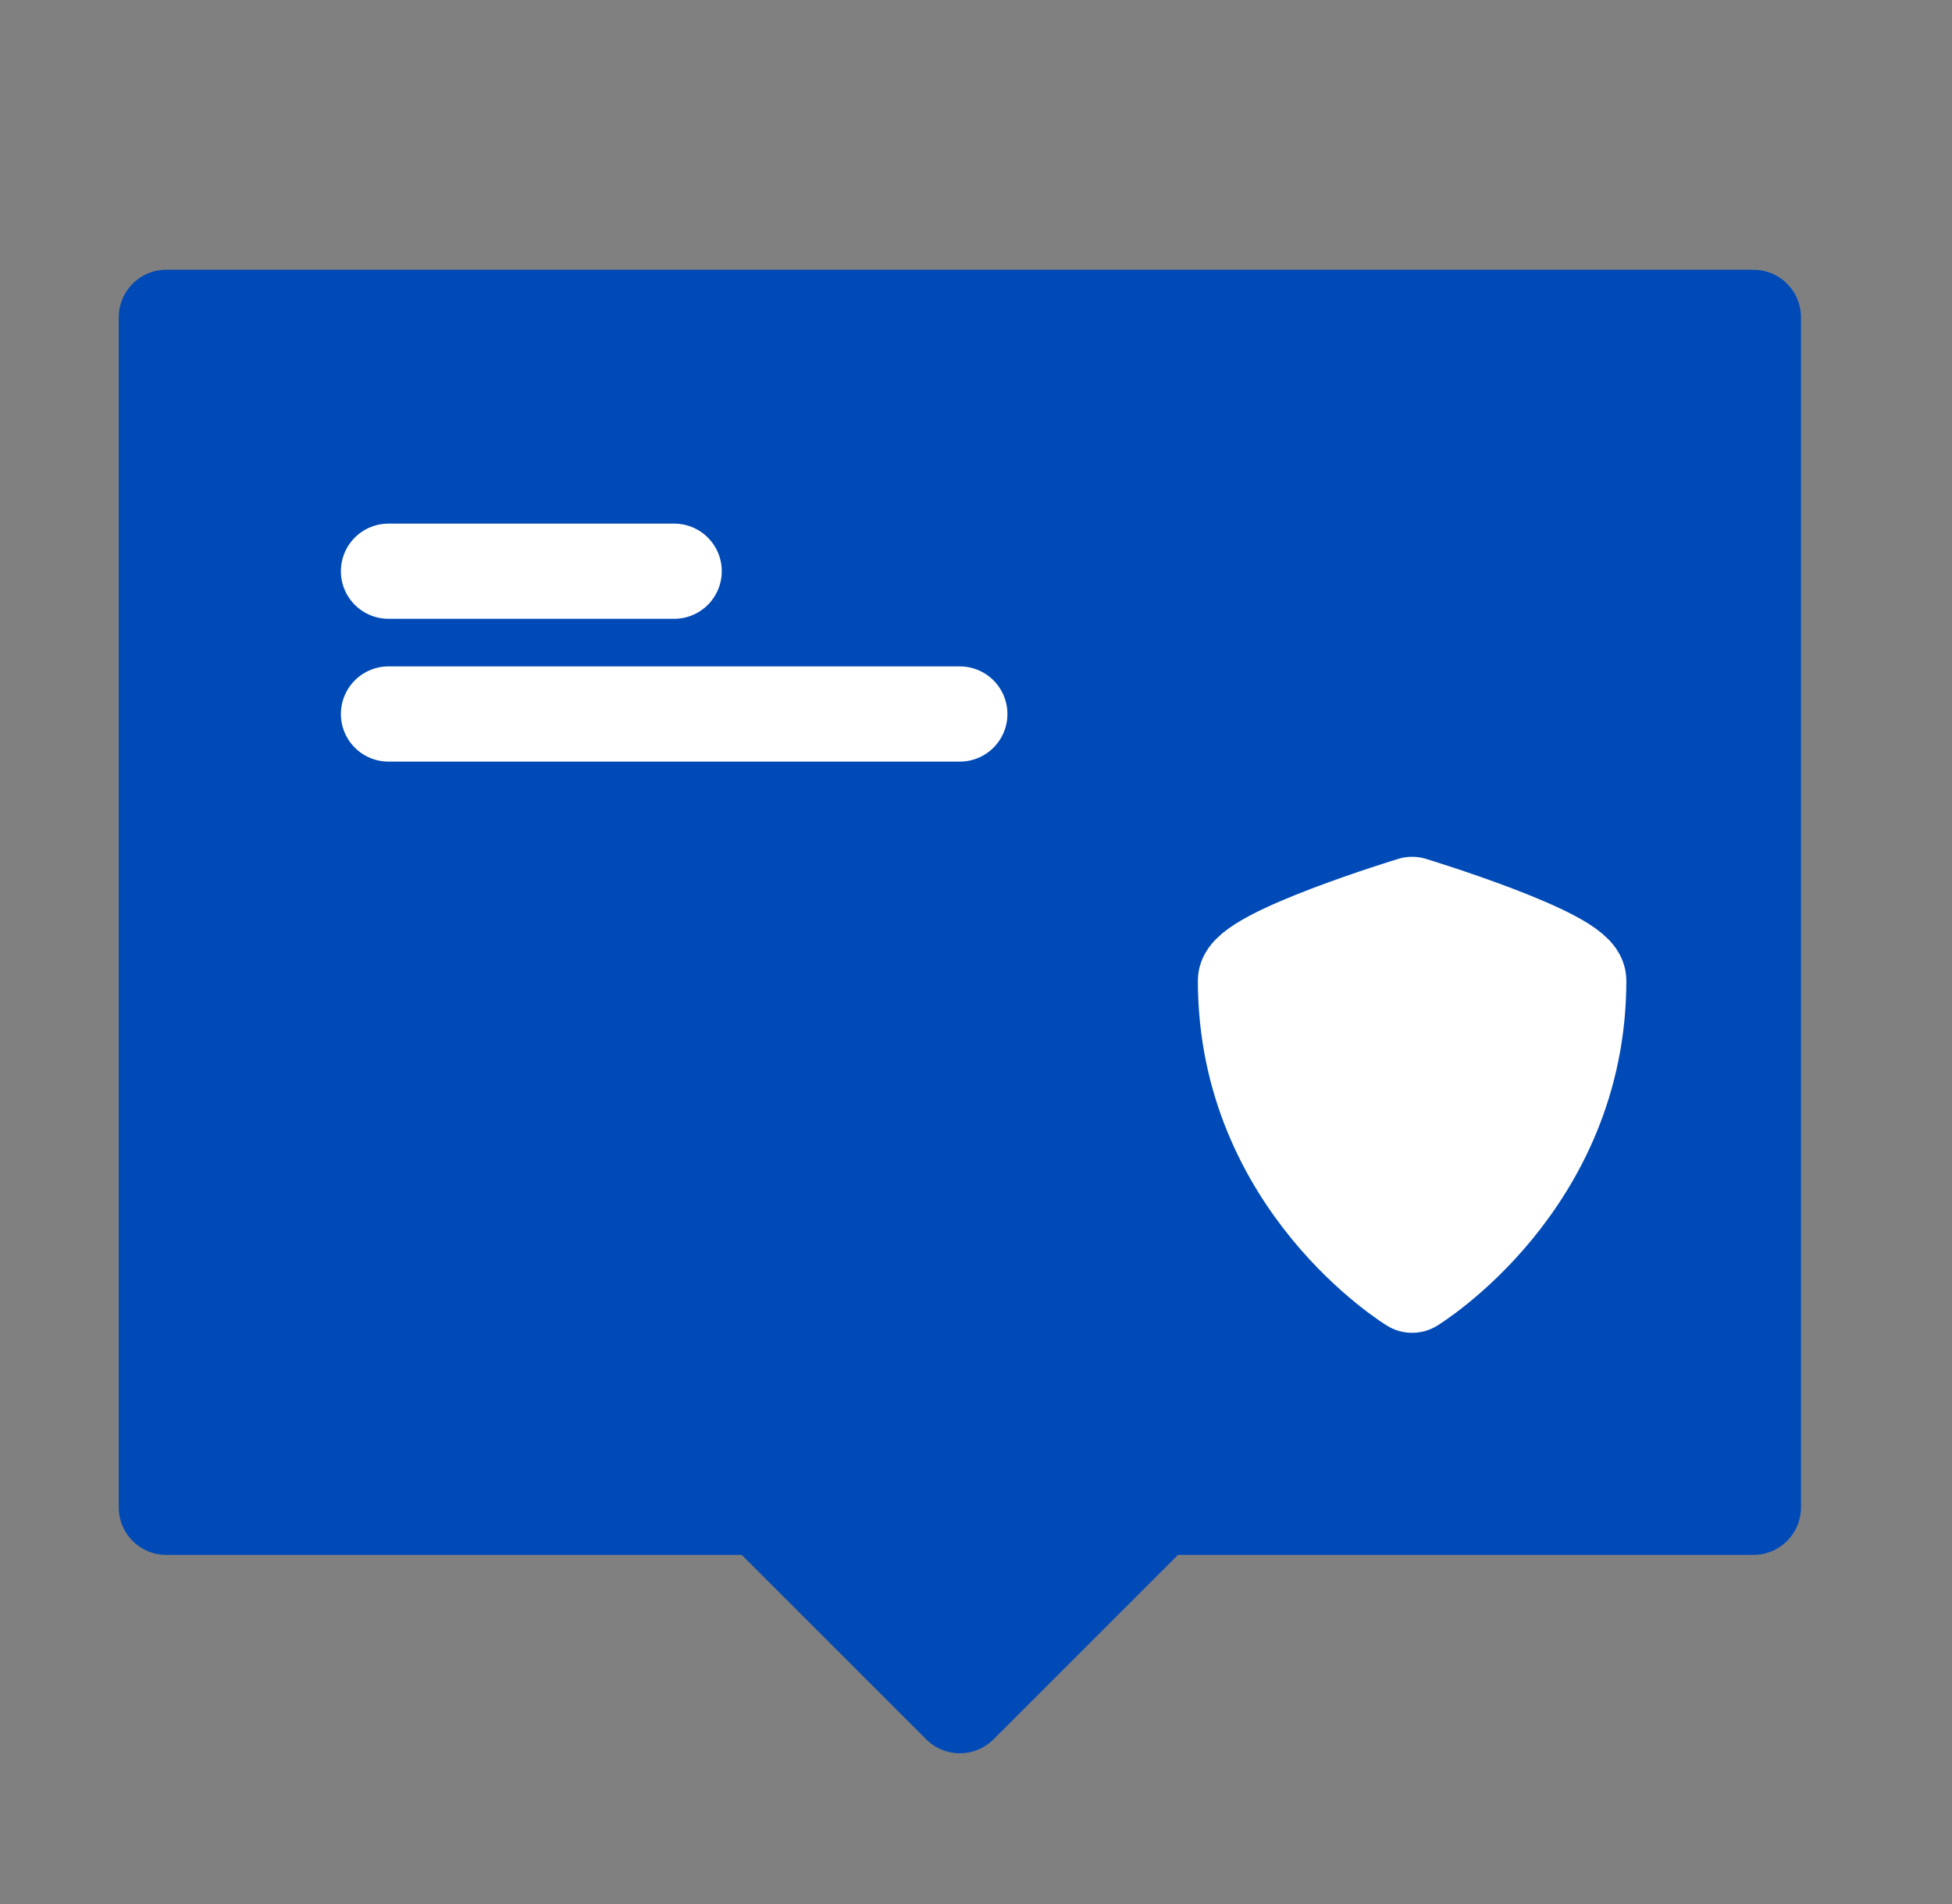
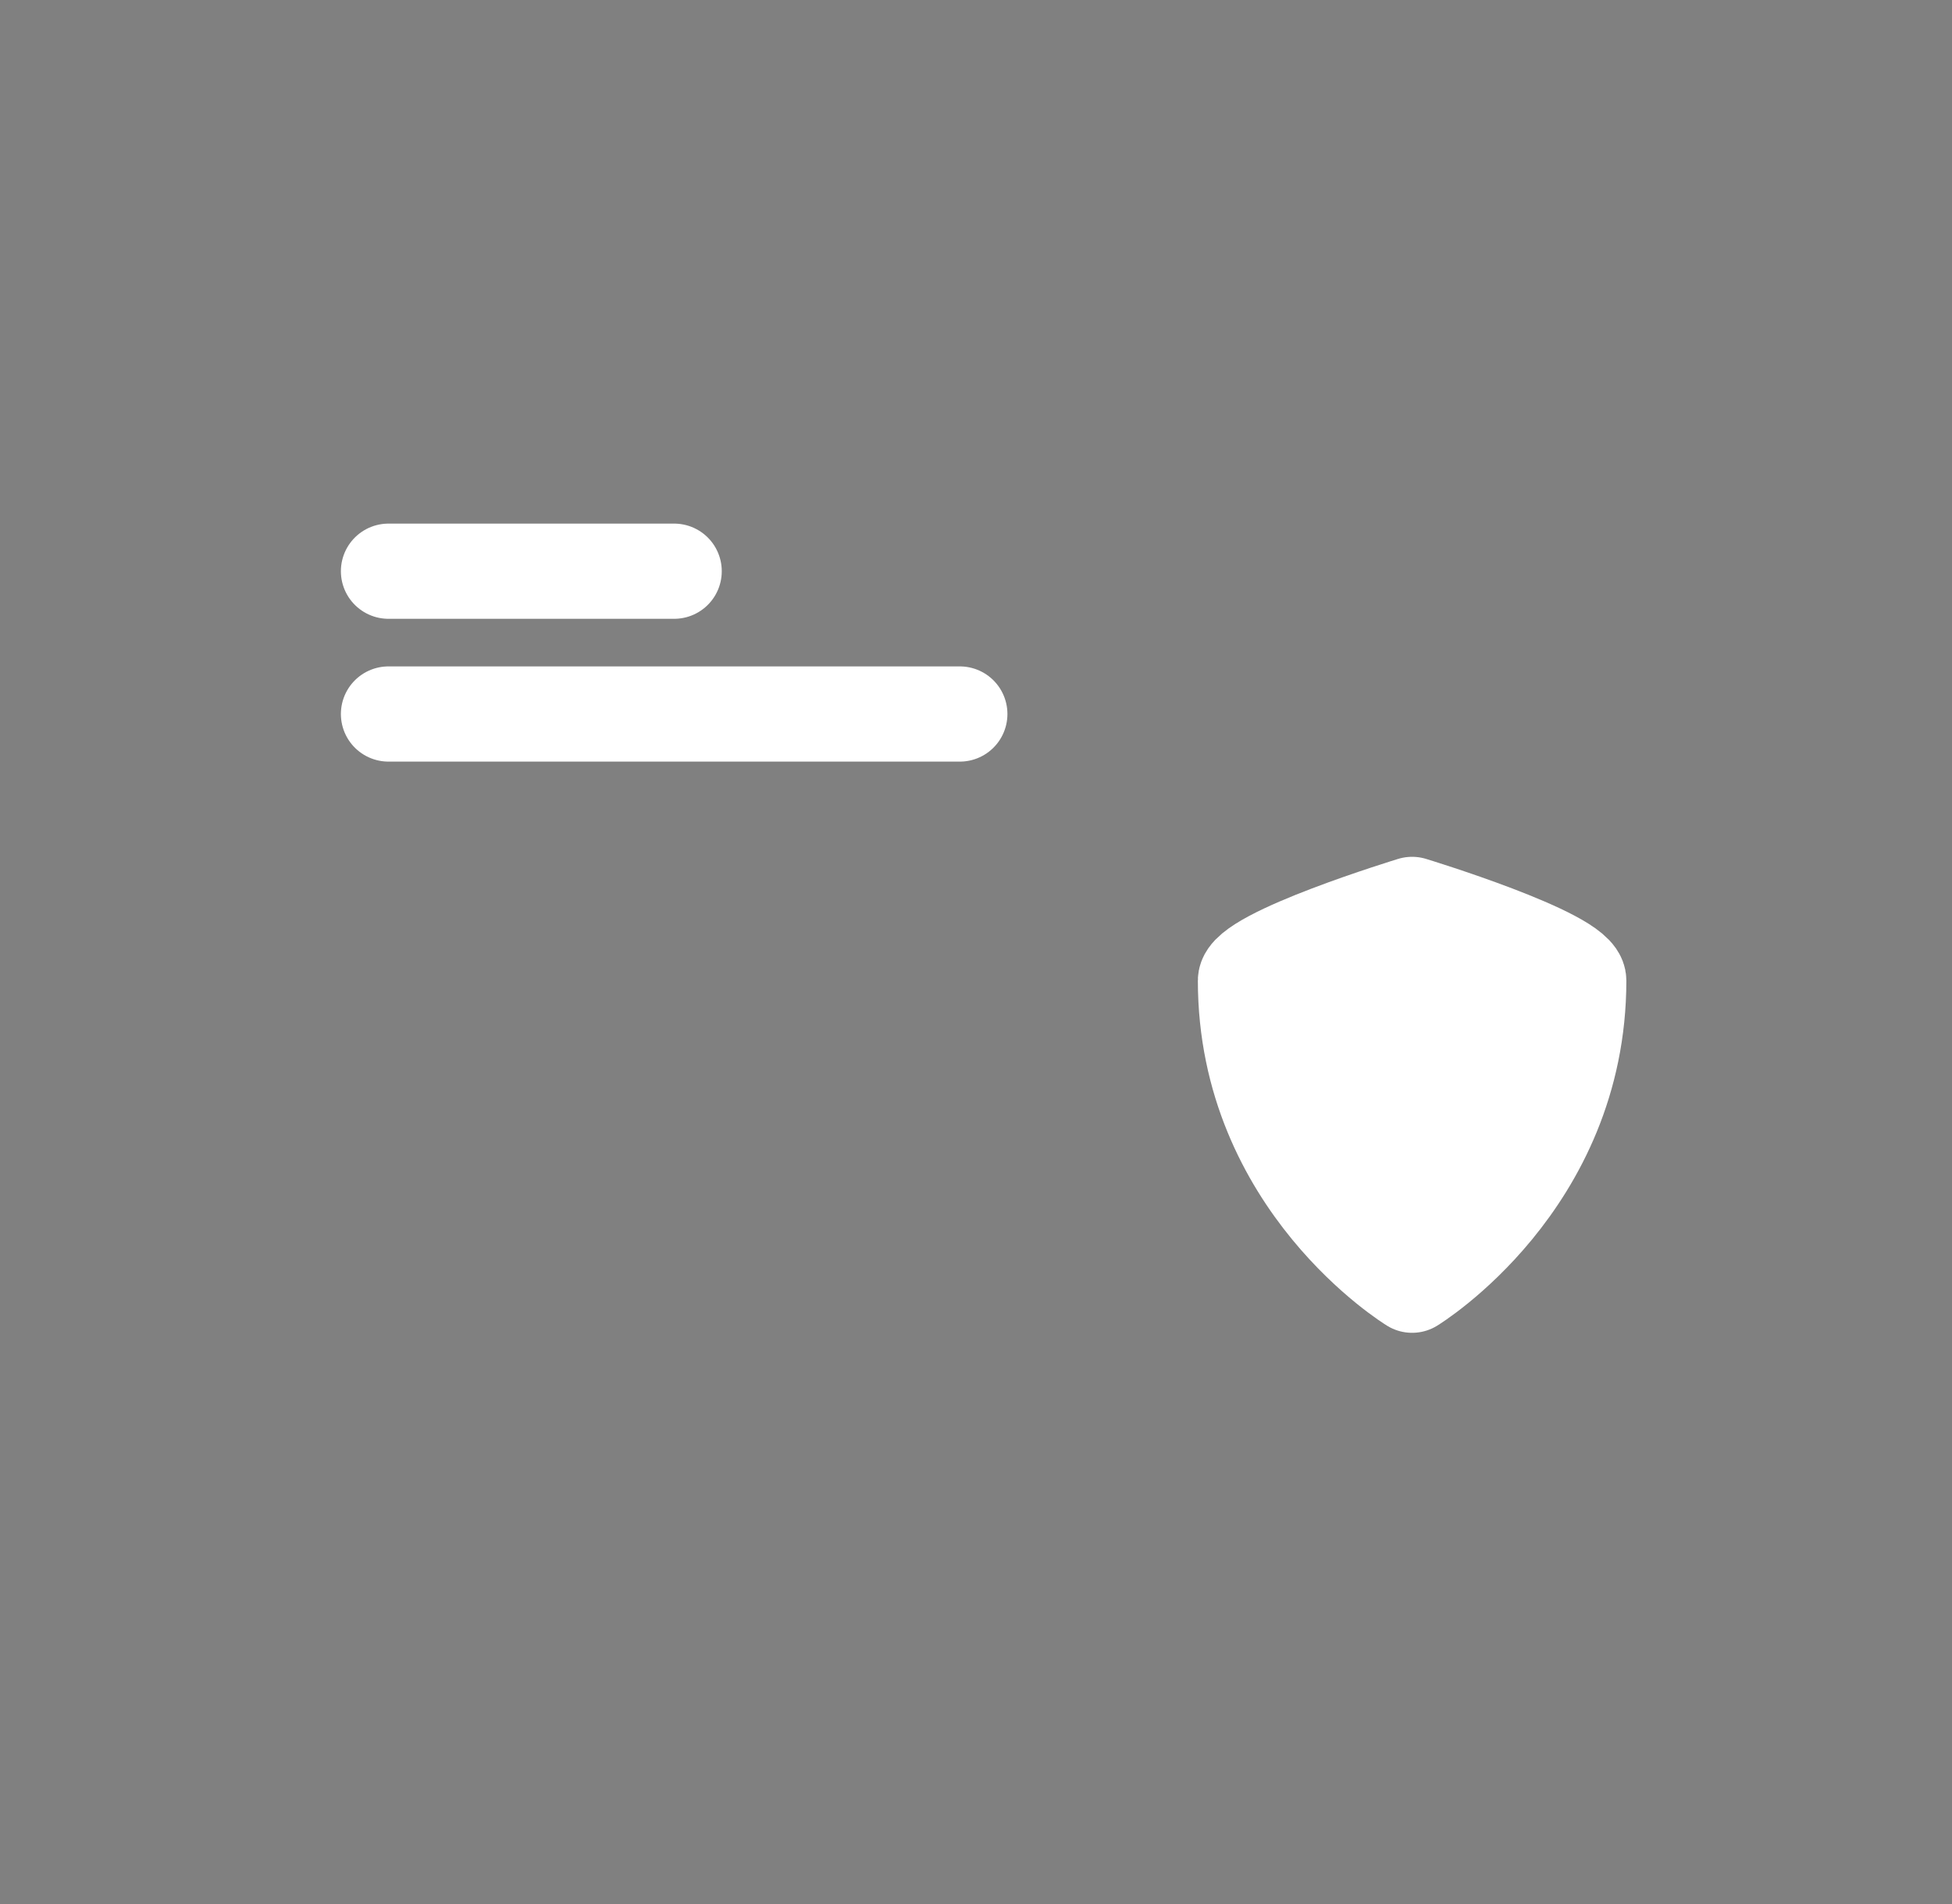
<svg xmlns="http://www.w3.org/2000/svg" width="41" height="40" viewBox="0 0 41 40" fill="none">
  <rect x="0" y="0" width="41" height="40" fill="#808080" stroke="none" />
-   <path d="M36.828 6.667H3.494V31.666H15.994L20.161 35.833L24.328 31.666H36.828V6.667Z" fill="#004AB7" stroke="#004AB7" stroke-width="2" stroke-linecap="round" stroke-linejoin="round" />
  <path d="M8.16 12H11.16H14.16" stroke="white" stroke-width="2" stroke-linecap="round" stroke-linejoin="round" />
  <path d="M8.16 15H14.16H20.16" stroke="white" stroke-width="2" stroke-linecap="round" stroke-linejoin="round" />
  <path d="M26.16 20.6C26.16 20.067 29.66 19 29.66 19C29.66 19 33.16 20.067 33.16 20.6C33.16 24.867 29.66 27 29.66 27C29.66 27 26.16 24.867 26.16 20.6Z" fill="white" stroke="white" stroke-width="2" stroke-linecap="round" stroke-linejoin="round" />
</svg>